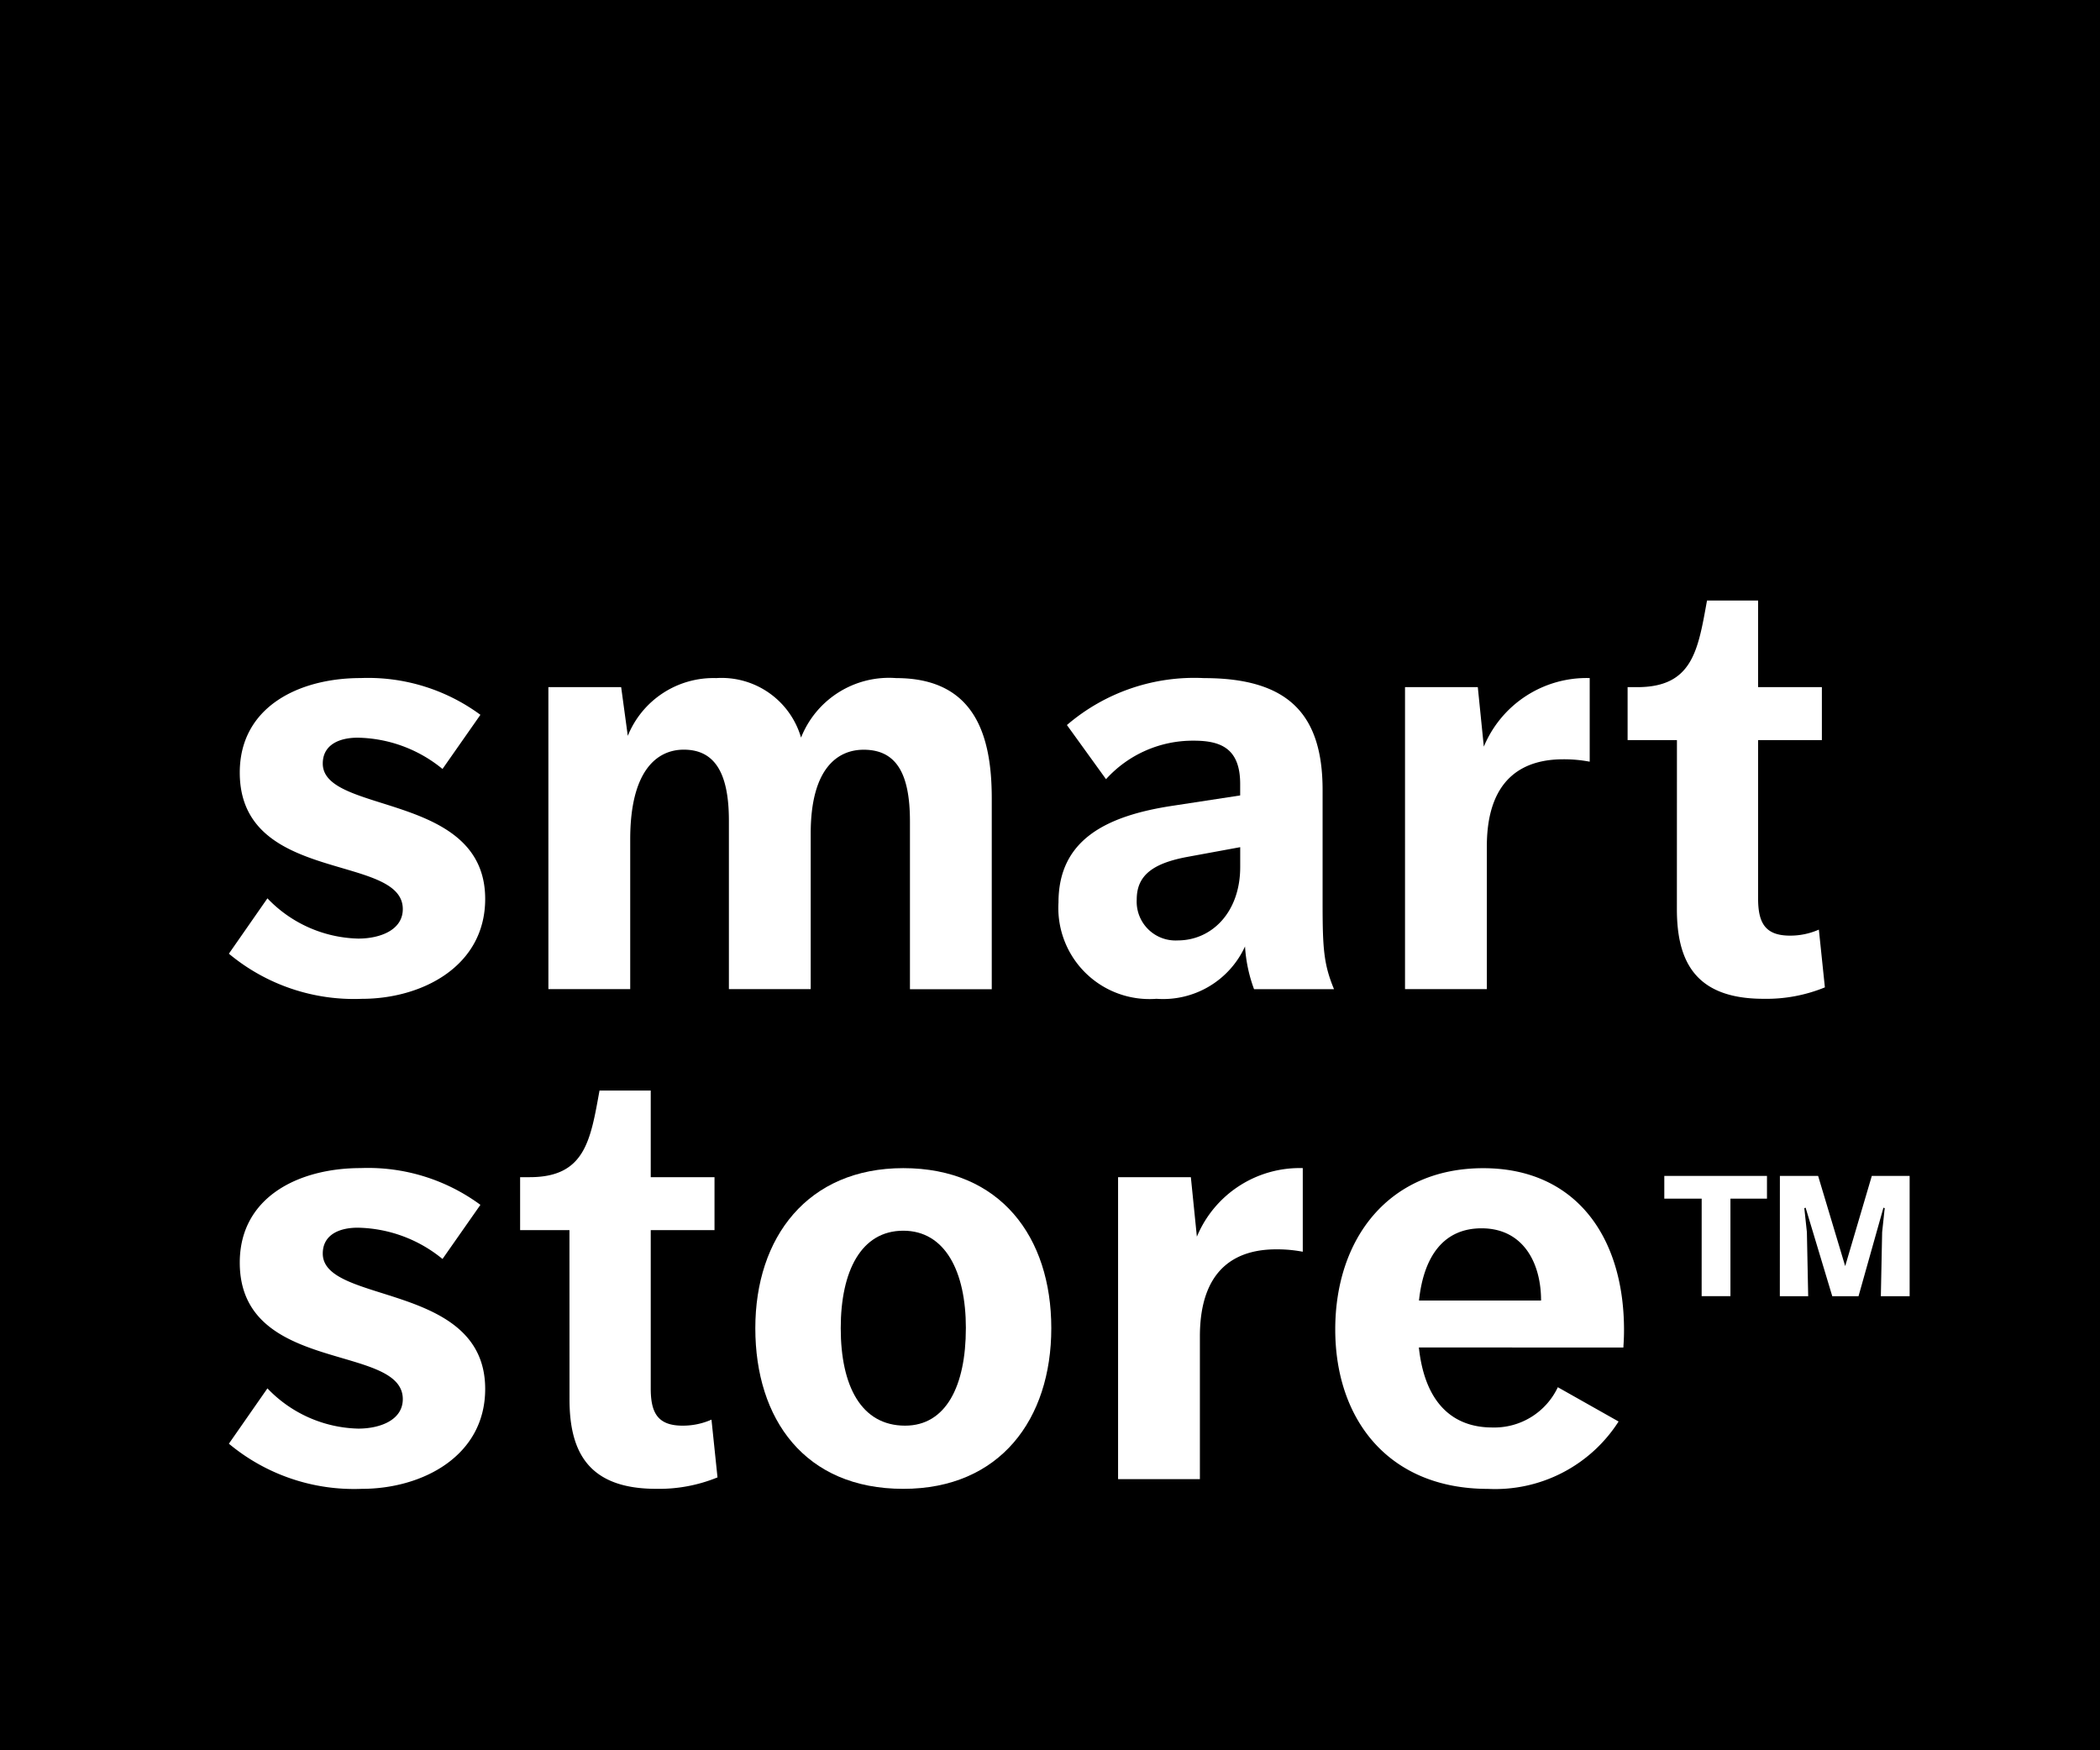
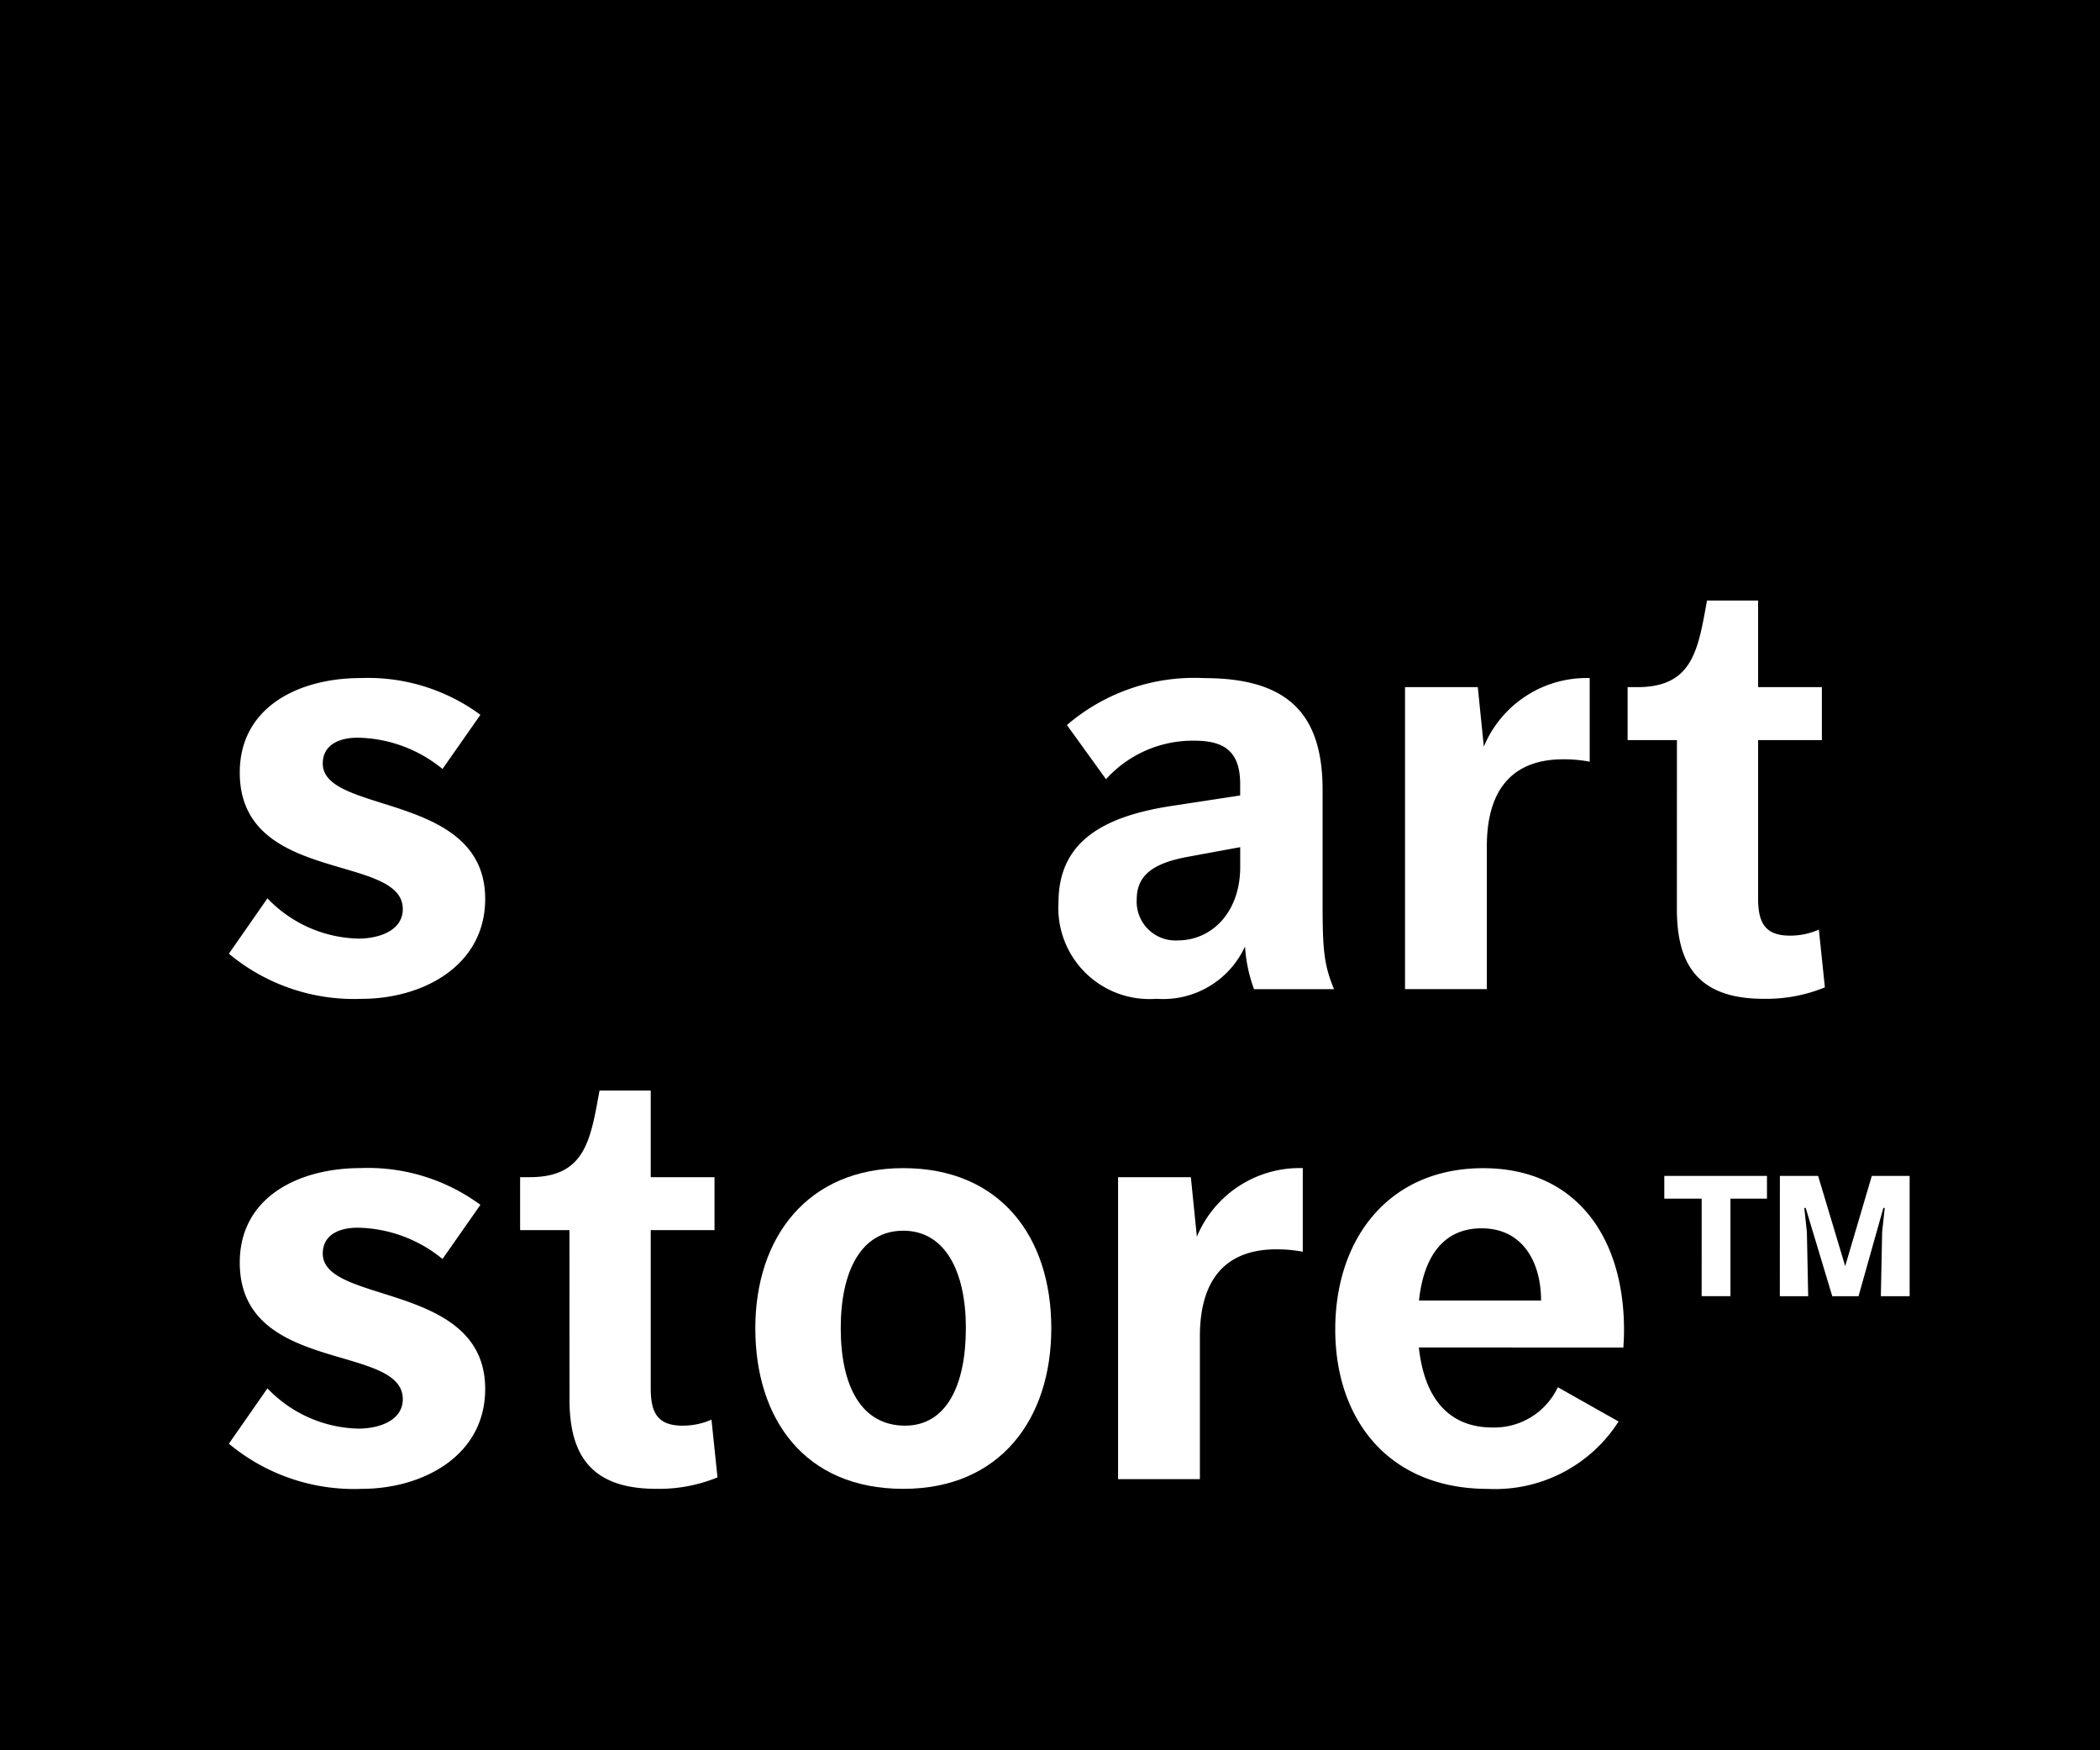
<svg xmlns="http://www.w3.org/2000/svg" width="120" height="100" viewBox="0 0 120 100">
  <defs>
    <clipPath id="clip-path">
      <rect id="Rectángulo_1044" data-name="Rectángulo 1044" width="120" height="100" fill="none" />
    </clipPath>
  </defs>
  <g id="smartstore_brand" transform="translate(-315.303 -336.175)">
    <rect id="Rectángulo_1043" data-name="Rectángulo 1043" width="120" height="100" transform="translate(315.303 336.175)" />
    <g id="Grupo_1161" data-name="Grupo 1161" transform="translate(315.303 336.175)">
      <g id="Grupo_1160" data-name="Grupo 1160" clip-path="url(#clip-path)">
        <path id="Trazado_309" data-name="Trazado 309" d="M340.45,416.715a7.41,7.41,0,0,0,5.191,2.3c1.237,0,2.544-.481,2.544-1.685,0-3.2-9.316-1.41-9.316-7.8,0-3.747,3.369-5.4,6.909-5.4a10.826,10.826,0,0,1,6.842,2.1l-2.166,3.094a7.84,7.84,0,0,0-4.848-1.787c-1.065,0-1.994.412-1.994,1.478,0,2.922,9.281,1.615,9.281,7.735,0,3.85-3.609,5.707-7.046,5.707a11.167,11.167,0,0,1-7.6-2.579Z" transform="translate(-325.168 -365.39)" fill="#fff" />
-         <path id="Trazado_310" data-name="Trazado 310" d="M370.269,404.649h4.159l.379,2.784a5.281,5.281,0,0,1,5.053-3.3,4.729,4.729,0,0,1,4.847,3.4,5.406,5.406,0,0,1,5.432-3.4c4.537,0,5.466,3.334,5.466,6.875v10.9h-4.675v-9.591c0-2.75-.79-4.091-2.646-4.091-1.513,0-3.025,1.1-3.025,4.778v8.9h-4.675v-9.626c0-2.75-.825-4.056-2.579-4.056-1.512,0-3.06,1.169-3.06,5.122v8.56h-4.675Z" transform="translate(-338.933 -365.391)" fill="#fff" />
        <path id="Trazado_311" data-name="Trazado 311" d="M432.575,421.906a8.47,8.47,0,0,1-.516-2.441A5.146,5.146,0,0,1,427,422.456a5.206,5.206,0,0,1-5.6-5.5c0-3.54,2.646-4.95,6.566-5.535l3.816-.584v-.653c0-2.028-1.1-2.475-2.647-2.475a6.685,6.685,0,0,0-5.019,2.2l-2.234-3.094a11.171,11.171,0,0,1,7.838-2.681c4.812,0,6.772,2.062,6.772,6.394v6.463c0,2.613.068,3.507.653,4.916Zm-.791-8.113-2.991.55c-2.063.378-2.922,1.1-2.922,2.441a2.218,2.218,0,0,0,2.337,2.337c1.96,0,3.576-1.616,3.576-4.194Z" transform="translate(-360.915 -365.391)" fill="#fff" />
        <path id="Trazado_312" data-name="Trazado 312" d="M456.133,404.649h4.159l.344,3.4a6.363,6.363,0,0,1,6.05-3.918v4.778a7.848,7.848,0,0,0-1.512-.137c-1.994,0-4.366.825-4.366,4.984v8.147h-4.675Z" transform="translate(-375.846 -365.391)" fill="#fff" />
        <path id="Trazado_313" data-name="Trazado 313" d="M481.262,404.33h-2.819v-3.025h.55c3.164,0,3.472-2.1,3.988-4.95H485.9v4.95h3.644v3.025H485.9v9.041c0,1.375.379,2.131,1.823,2.131a4.038,4.038,0,0,0,1.649-.344l.344,3.3a8.82,8.82,0,0,1-3.506.653c-3.919,0-4.951-2.166-4.951-5.122Z" transform="translate(-385.437 -362.046)" fill="#fff" />
        <path id="Trazado_314" data-name="Trazado 314" d="M340.45,465.825a7.41,7.41,0,0,0,5.191,2.3c1.237,0,2.544-.481,2.544-1.685,0-3.2-9.316-1.41-9.316-7.8,0-3.747,3.369-5.4,6.909-5.4a10.823,10.823,0,0,1,6.842,2.1l-2.166,3.093a7.844,7.844,0,0,0-4.848-1.787c-1.065,0-1.994.412-1.994,1.478,0,2.922,9.281,1.616,9.281,7.735,0,3.85-3.609,5.707-7.046,5.707a11.167,11.167,0,0,1-7.6-2.579Z" transform="translate(-325.168 -386.503)" fill="#fff" />
        <path id="Trazado_315" data-name="Trazado 315" d="M370.255,453.44h-2.819v-3.025h.549c3.163,0,3.472-2.1,3.988-4.95H374.9v4.95h3.644v3.025H374.9v9.041c0,1.375.378,2.131,1.821,2.131a4.041,4.041,0,0,0,1.65-.344l.344,3.3a8.823,8.823,0,0,1-3.507.653c-3.919,0-4.95-2.166-4.95-5.122Z" transform="translate(-337.715 -383.159)" fill="#fff" />
        <path id="Trazado_316" data-name="Trazado 316" d="M391.011,462.387c0-5.191,2.991-9.144,8.456-9.144,5.536,0,8.457,3.919,8.457,9.144,0,5.191-2.921,9.179-8.457,9.179-5.637,0-8.456-3.988-8.456-9.179m12.032,0c0-3.266-1.2-5.569-3.576-5.569-2.405,0-3.575,2.3-3.575,5.569,0,3.3,1.17,5.569,3.678,5.569,2.337,0,3.472-2.268,3.472-5.569" transform="translate(-347.85 -386.503)" fill="#fff" />
        <path id="Trazado_317" data-name="Trazado 317" d="M427.371,453.759h4.159l.344,3.4a6.363,6.363,0,0,1,6.051-3.918v4.778a7.859,7.859,0,0,0-1.513-.137c-1.994,0-4.366.825-4.366,4.984v8.147h-4.675Z" transform="translate(-363.481 -386.503)" fill="#fff" />
        <path id="Trazado_318" data-name="Trazado 318" d="M453.917,463.488c.344,3.2,1.96,4.572,4.194,4.572a4.011,4.011,0,0,0,3.747-2.3l3.472,1.959a8.377,8.377,0,0,1-7.459,3.85c-5.707,0-8.732-3.988-8.732-9.11,0-5.191,3.06-9.213,8.457-9.213,5.225,0,8.044,3.85,8.044,9.247,0,.585-.035.86-.035,1Zm0-2.682H460.9c0-2.165-1.031-4.125-3.4-4.125-2.132,0-3.3,1.547-3.576,4.125" transform="translate(-372.839 -386.503)" fill="#fff" />
        <path id="Trazado_319" data-name="Trazado 319" d="M484.257,455.319h-2.136v-1.3h5.867v1.3H485.9v5.572h-1.645Zm4.469-1.3h2.184l1.547,5.155,1.522-5.155h2.161v6.874h-1.645l.074-3.658.147-1.374-.073-.025-1.424,5.057h-1.5l-1.523-5.057-.074.025.147,1.374.074,3.658h-1.62Z" transform="translate(-387.018 -386.836)" fill="#fff" />
      </g>
    </g>
  </g>
</svg>